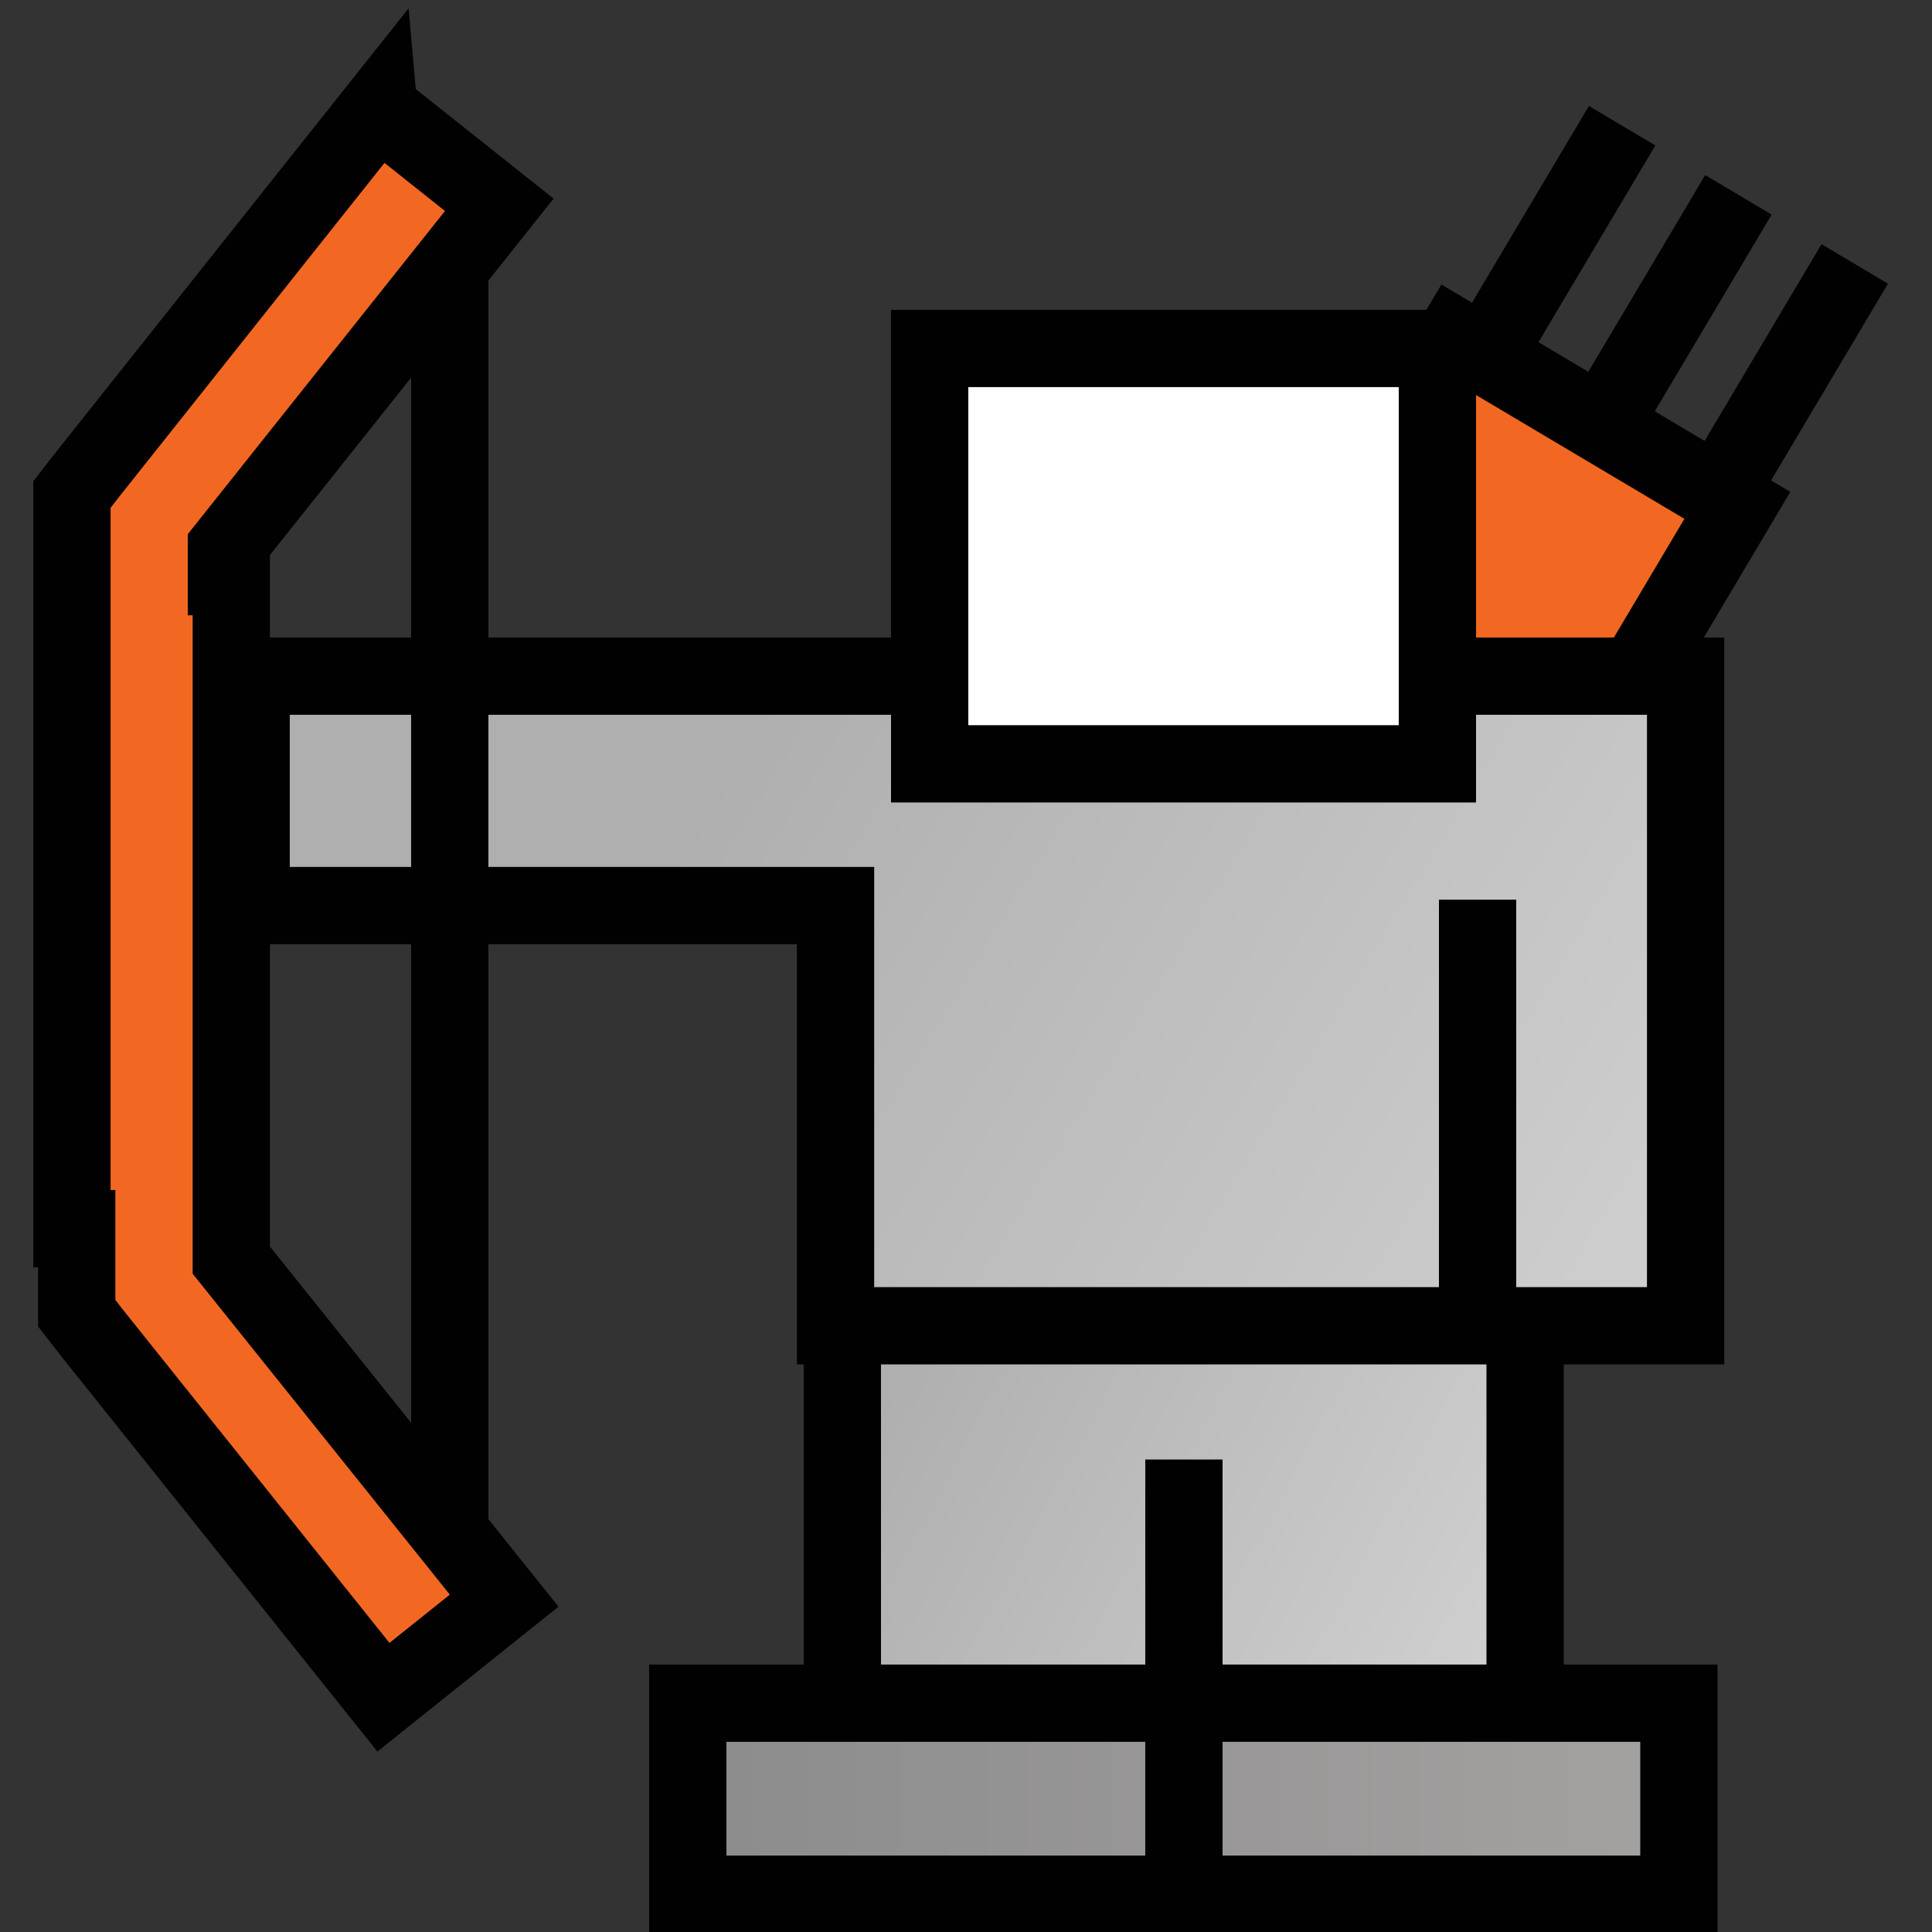
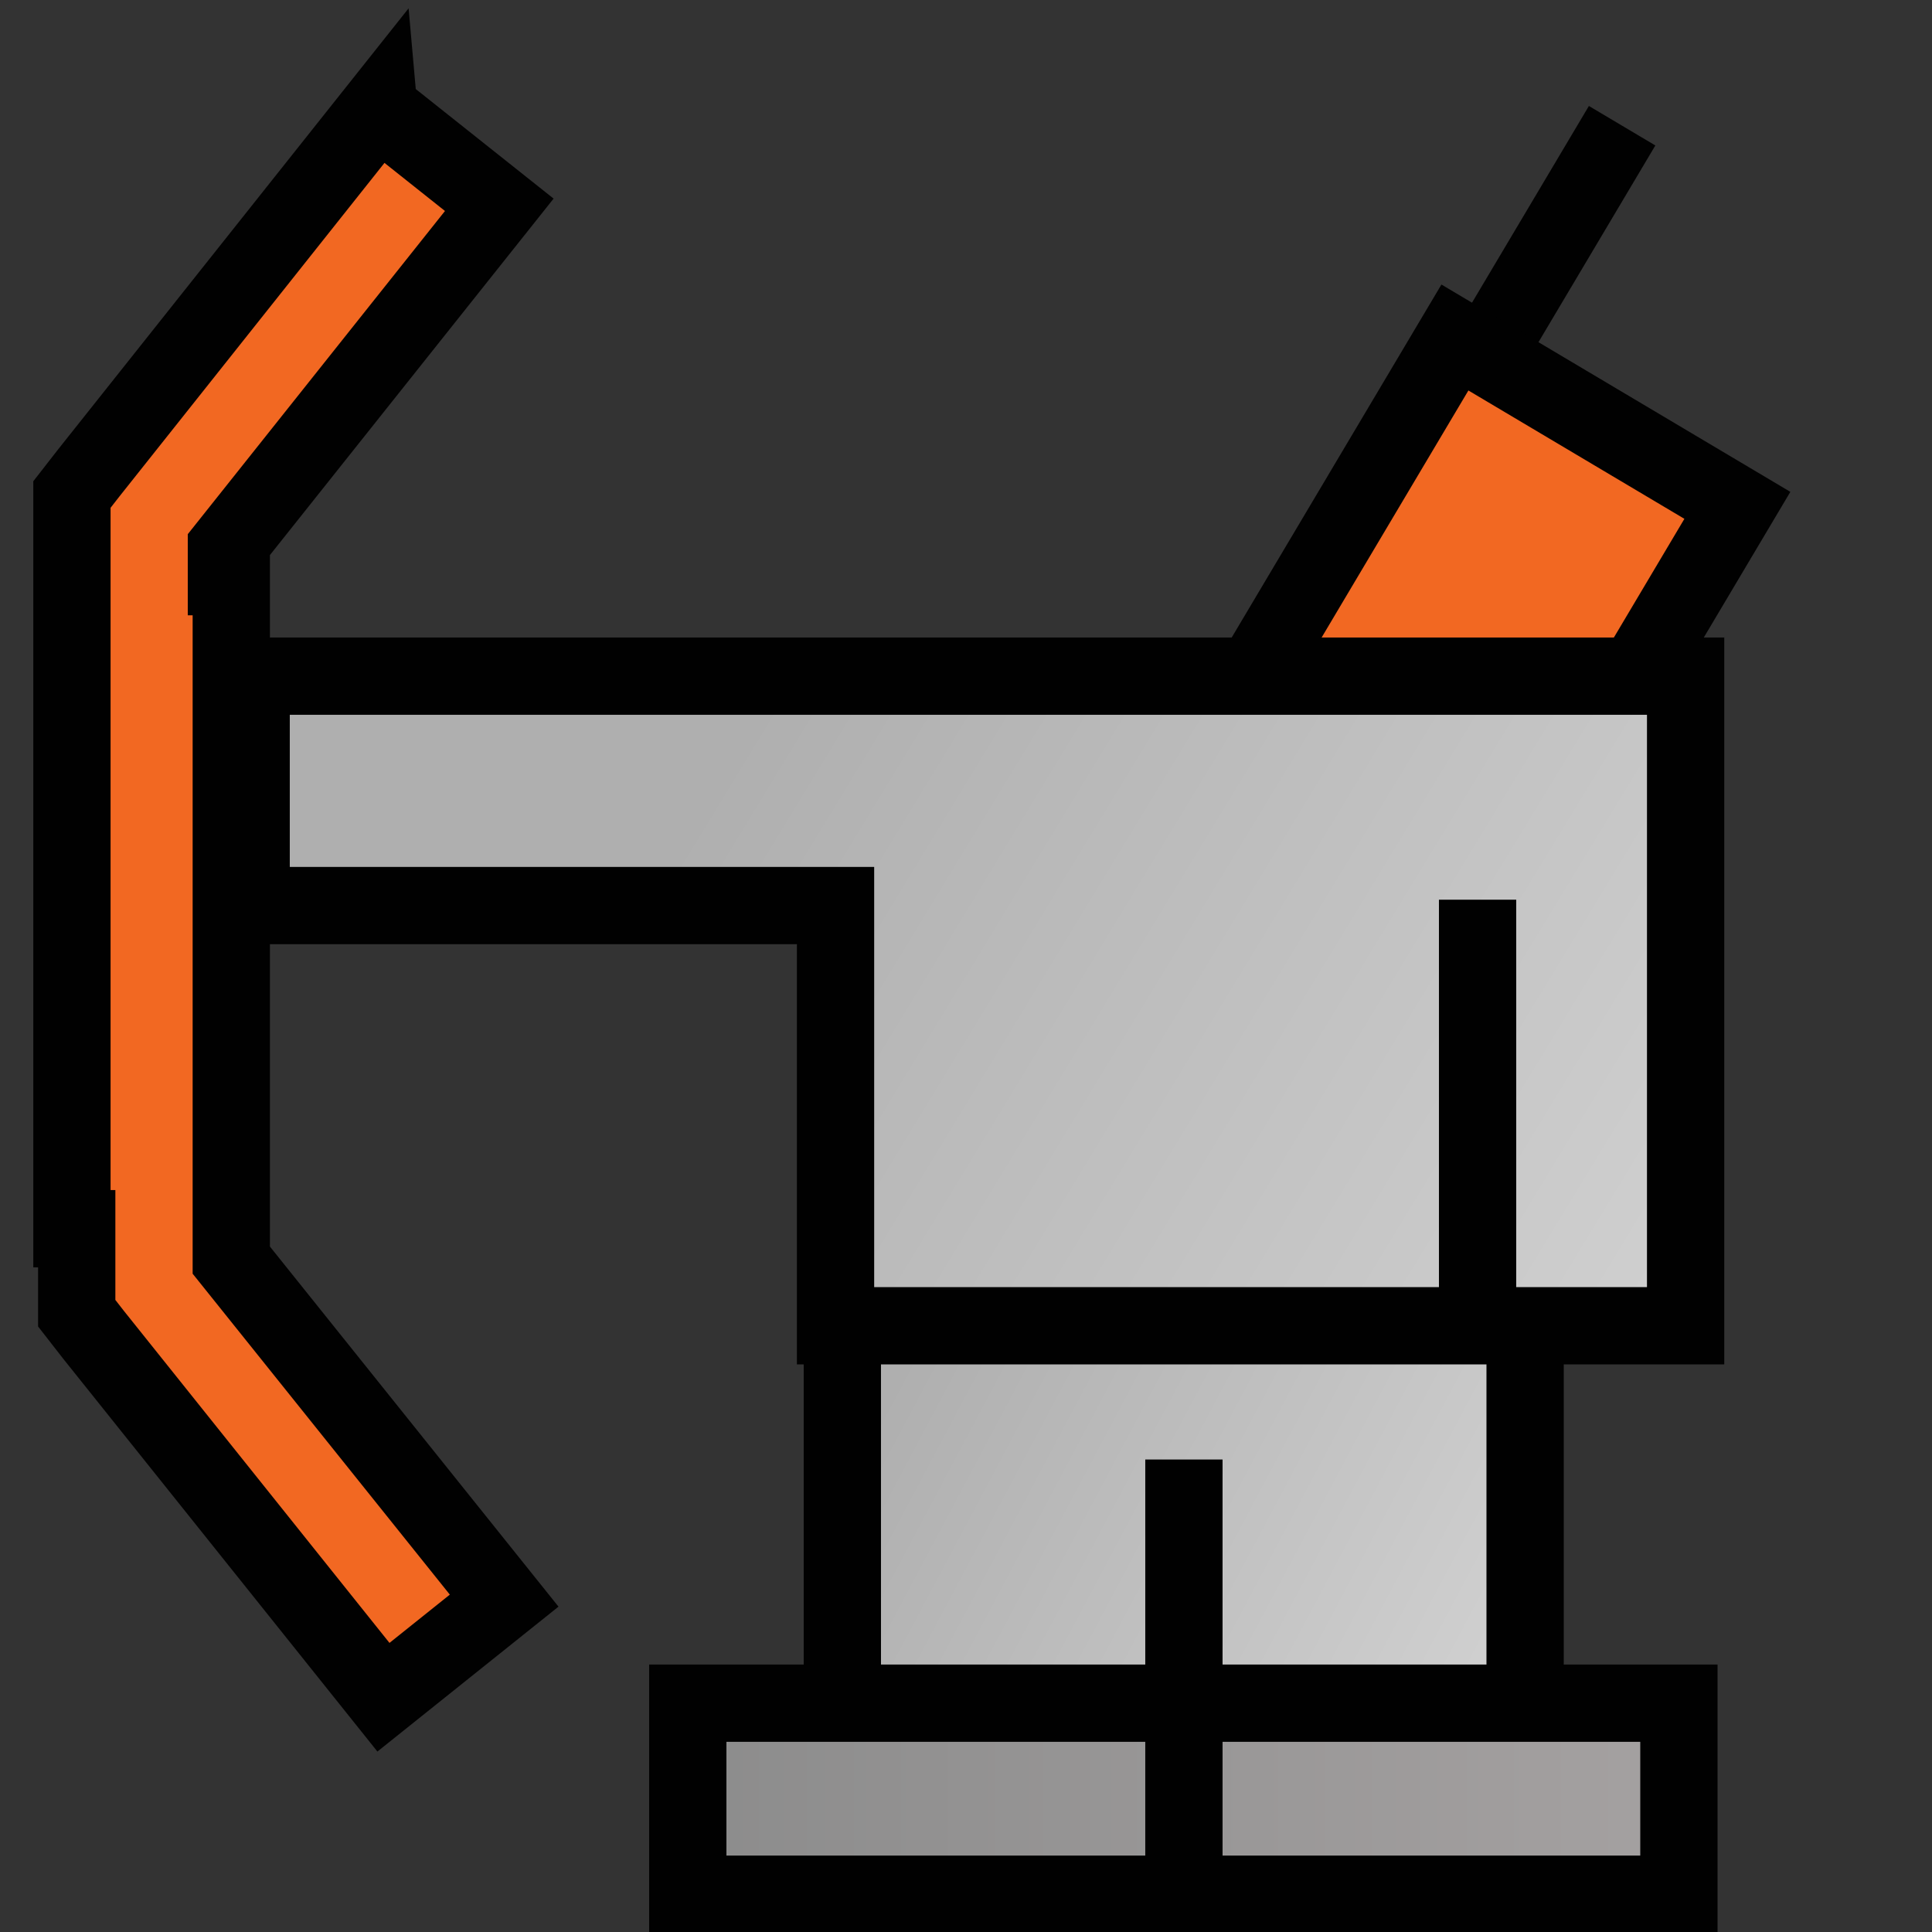
<svg xmlns="http://www.w3.org/2000/svg" enable-background="new 0 0 64 64" version="1.1" viewBox="0 0 64 64" xml:space="preserve">
  <rect x="0" y="0" width="64" height="64" fill="#333333" stroke="none" />
  <g transform="matrix(2.56 0 0 2.56 -543.98 -1107.1)">
    <g transform="translate(-6.628)" stroke="#010101">
      <linearGradient id="b" x1="288.75" x2="295.99" y1="380.95" y2="377.06" gradientTransform="matrix(2.549 0 0 -2.583 -505.44 1434.5)" gradientUnits="userSpaceOnUse">
        <stop stop-color="#AFAFAF" offset="0" />
        <stop stop-color="#fff" offset="1" />
      </linearGradient>
      <rect x="230.02" y="449.25" width="8.835" height="6.396" fill="url(#b)">
			</rect>
      <g transform="matrix(.86 .511 -.511 .86 258.46 -38.404)">
        <path d="m225.5 415.42v11.75" fill="none" />
-         <path d="m227.25 415.42v11.75" fill="none" />
-         <path d="m229 415.42v11.75" fill="none" />
        <rect x="225.04" y="418.88" width="4.25" height="11" fill="#F26822" />
      </g>
      <linearGradient id="e" x1="288.12" x2="299.61" y1="384.42" y2="377.35" gradientTransform="matrix(2.549 0 0 -2.583 -505.44 1434.5)" gradientUnits="userSpaceOnUse">
        <stop stop-color="#AFAFAF" offset="0" />
        <stop stop-color="#fff" offset="1" />
      </linearGradient>
      <path d="m222.37 441.21v2.969h7.562v5.437h11v-8.406h-18.565z" fill="url(#e)" />
-       <path d="m224.94 435.24v17.324" fill="#F26822" fill-opacity=".75" />
-       <rect x="231.15" y="436.97" width="6.57" height="5.375" fill="#fff">
- 			</rect>
      <linearGradient id="a" x1="287.51" x2="301.39" y1="378.89" y2="378.89" gradientTransform="matrix(2.549 0 0 -2.583 -505.44 1434.5)" gradientUnits="userSpaceOnUse">
        <stop stop-color="#8B8B8B" offset="0" />
        <stop stop-color="#CEC5C5" offset="1" />
      </linearGradient>
      <rect x="228.02" y="454.5" width="12.825" height="2.472" fill="url(#a)">
			</rect>
      <linearGradient id="d" x1="290.22" x2="290.22" y1="379.53" y2="379.53" gradientTransform="matrix(2.549 0 0 -2.583 -505.44 1434.5)" gradientUnits="userSpaceOnUse">
        <stop stop-color="#C93937" offset="0" />
        <stop stop-color="#C93937" offset=".897" />
        <stop stop-color="#C93937" offset="1" />
      </linearGradient>
      <path d="m234.44 456.82v-5.473" fill="url(#d)" />
      <linearGradient id="c" x1="289.05" x2="289.05" y1="380.37" y2="380.37" gradientTransform="matrix(2.549 0 0 -2.583 -498.66 1429.3)" gradientUnits="userSpaceOnUse">
        <stop stop-color="#010101" offset="0" />
        <stop stop-color="#010101" offset="1" />
      </linearGradient>
      <path d="m238.24 449.36v-5.257" fill="url(#c)" />
      <path d="m224.02 433.86-3.75 4.719-0.219 0.281v9.5h0.062v1.094l0.219 0.281 3.75 4.688 1.562-1.25-3.531-4.406v-8.844h-0.063v-0.375l3.531-4.437-1.56-1.24z" fill="#F26822" />
    </g>
    <rect x="212.49" y="432.47" width="25" height="25" fill="#010101" fill-opacity="0" />
  </g>
</svg>